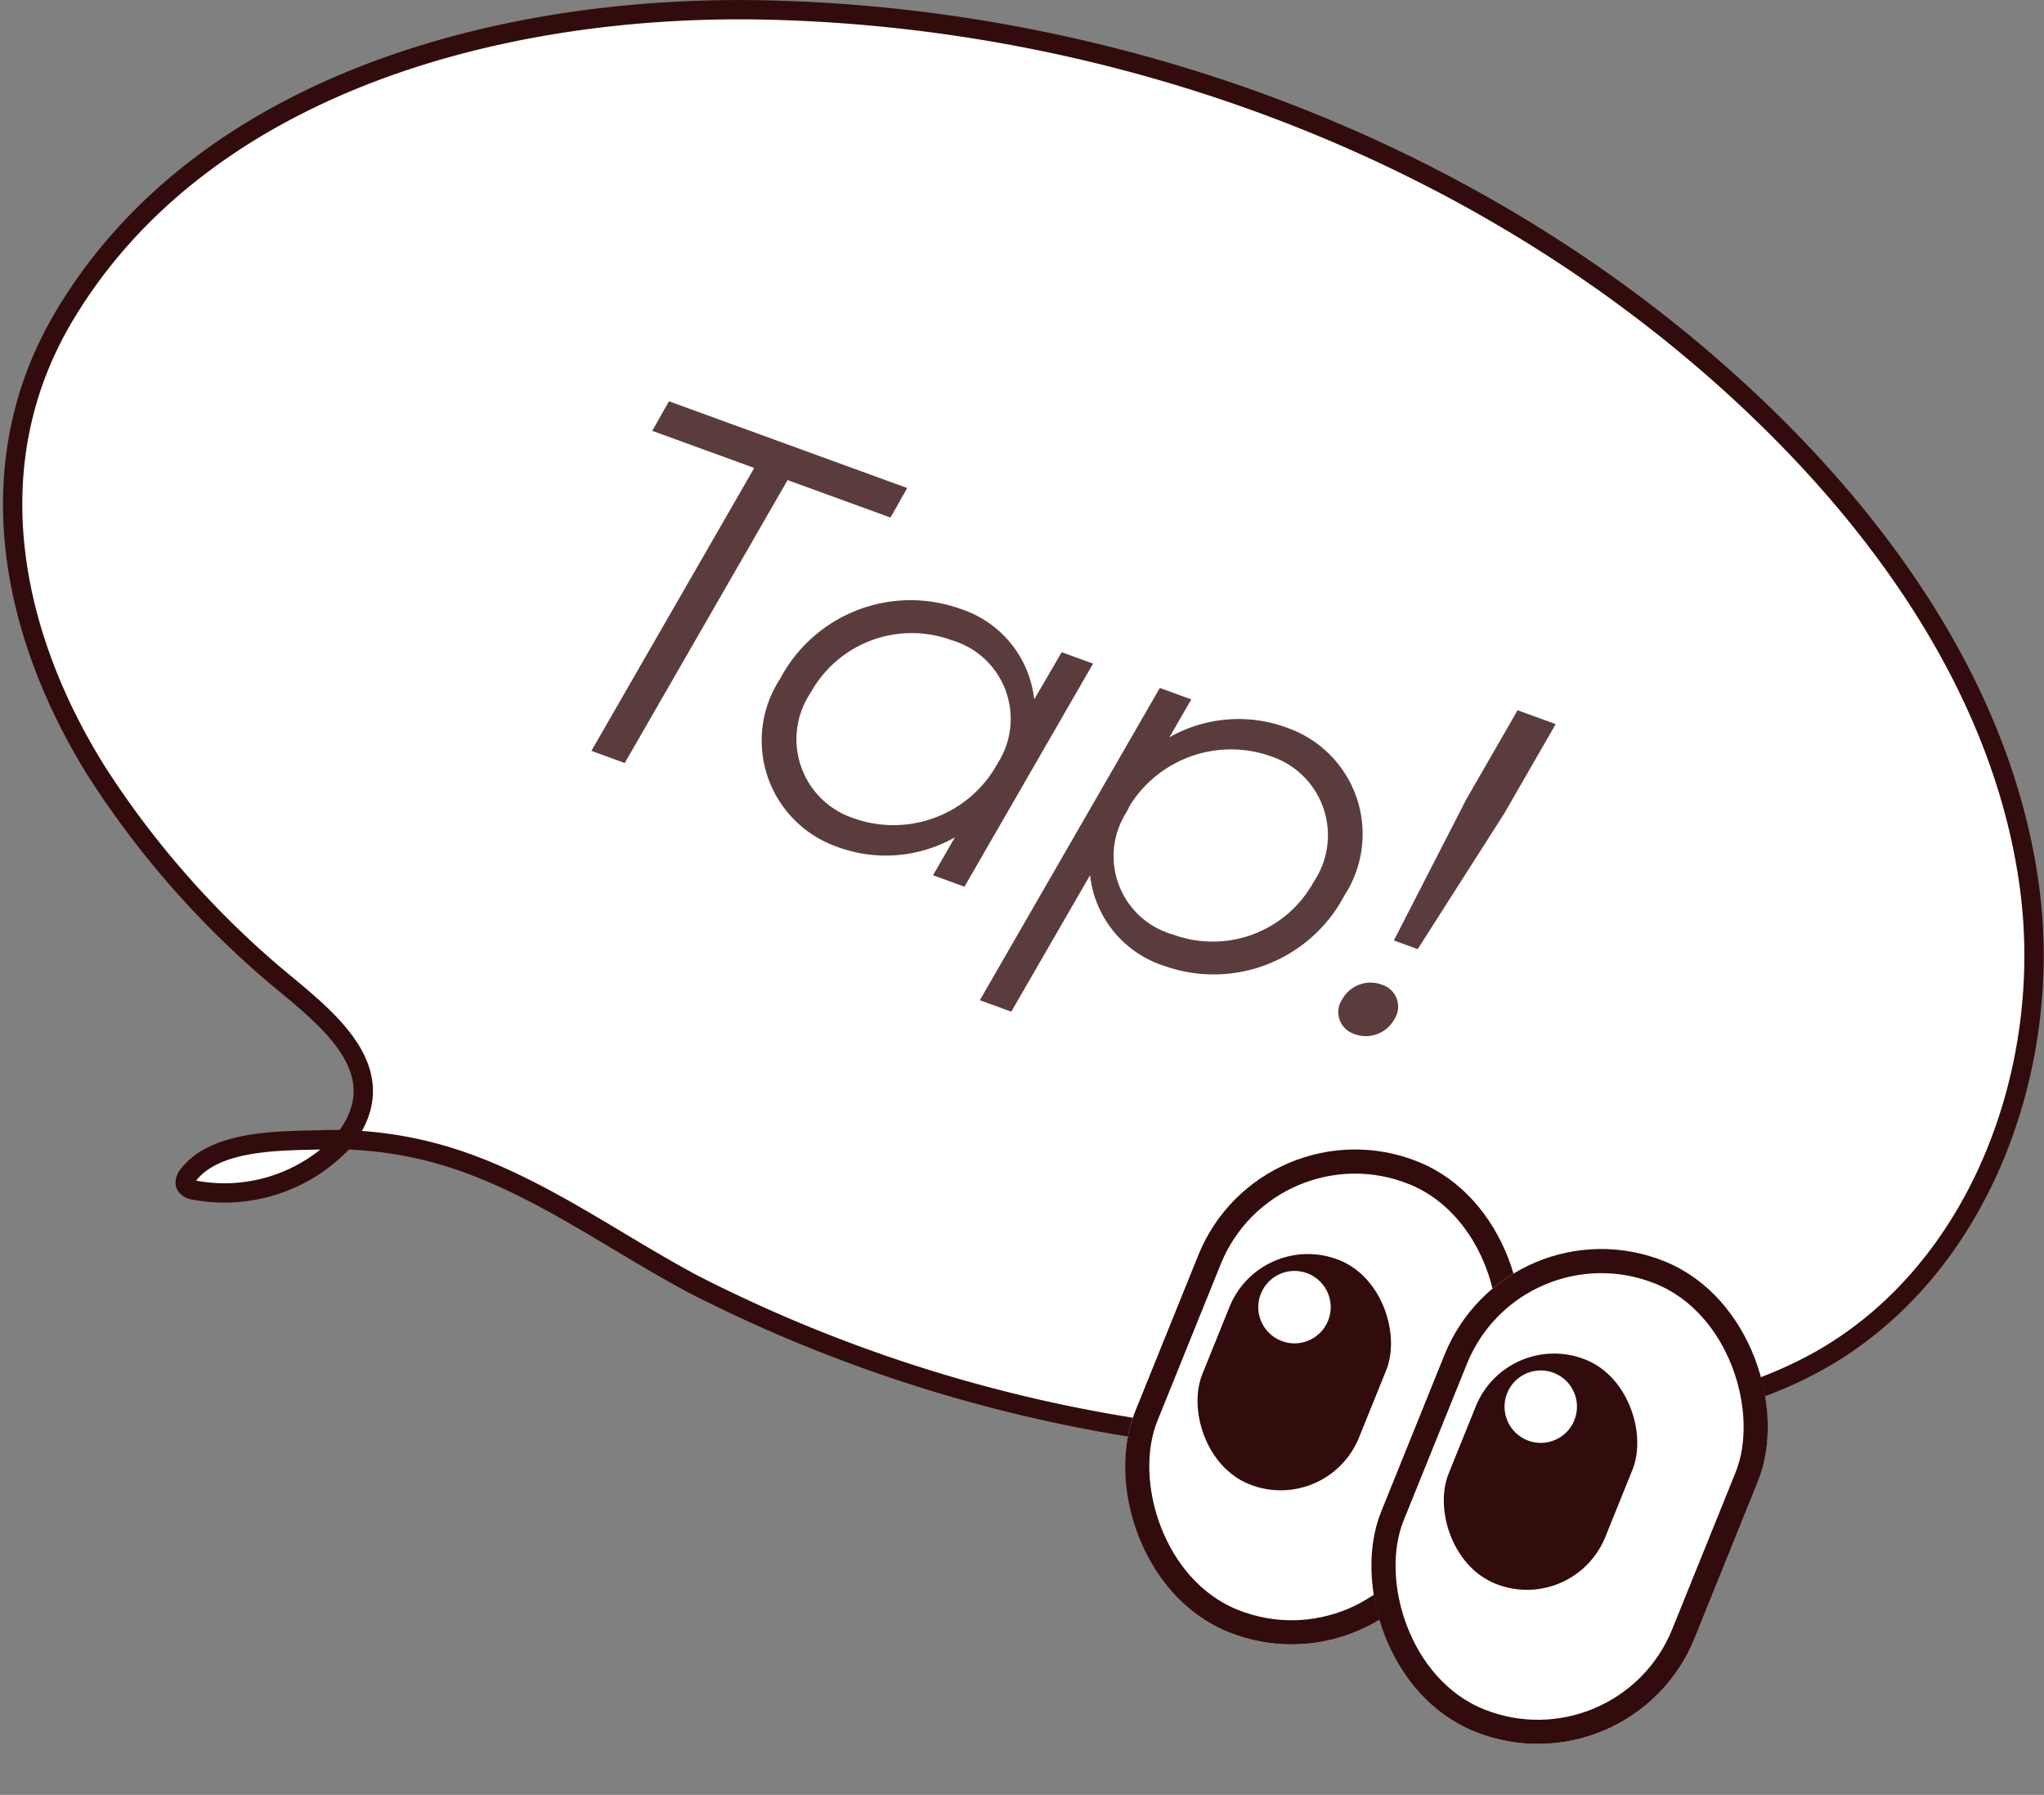
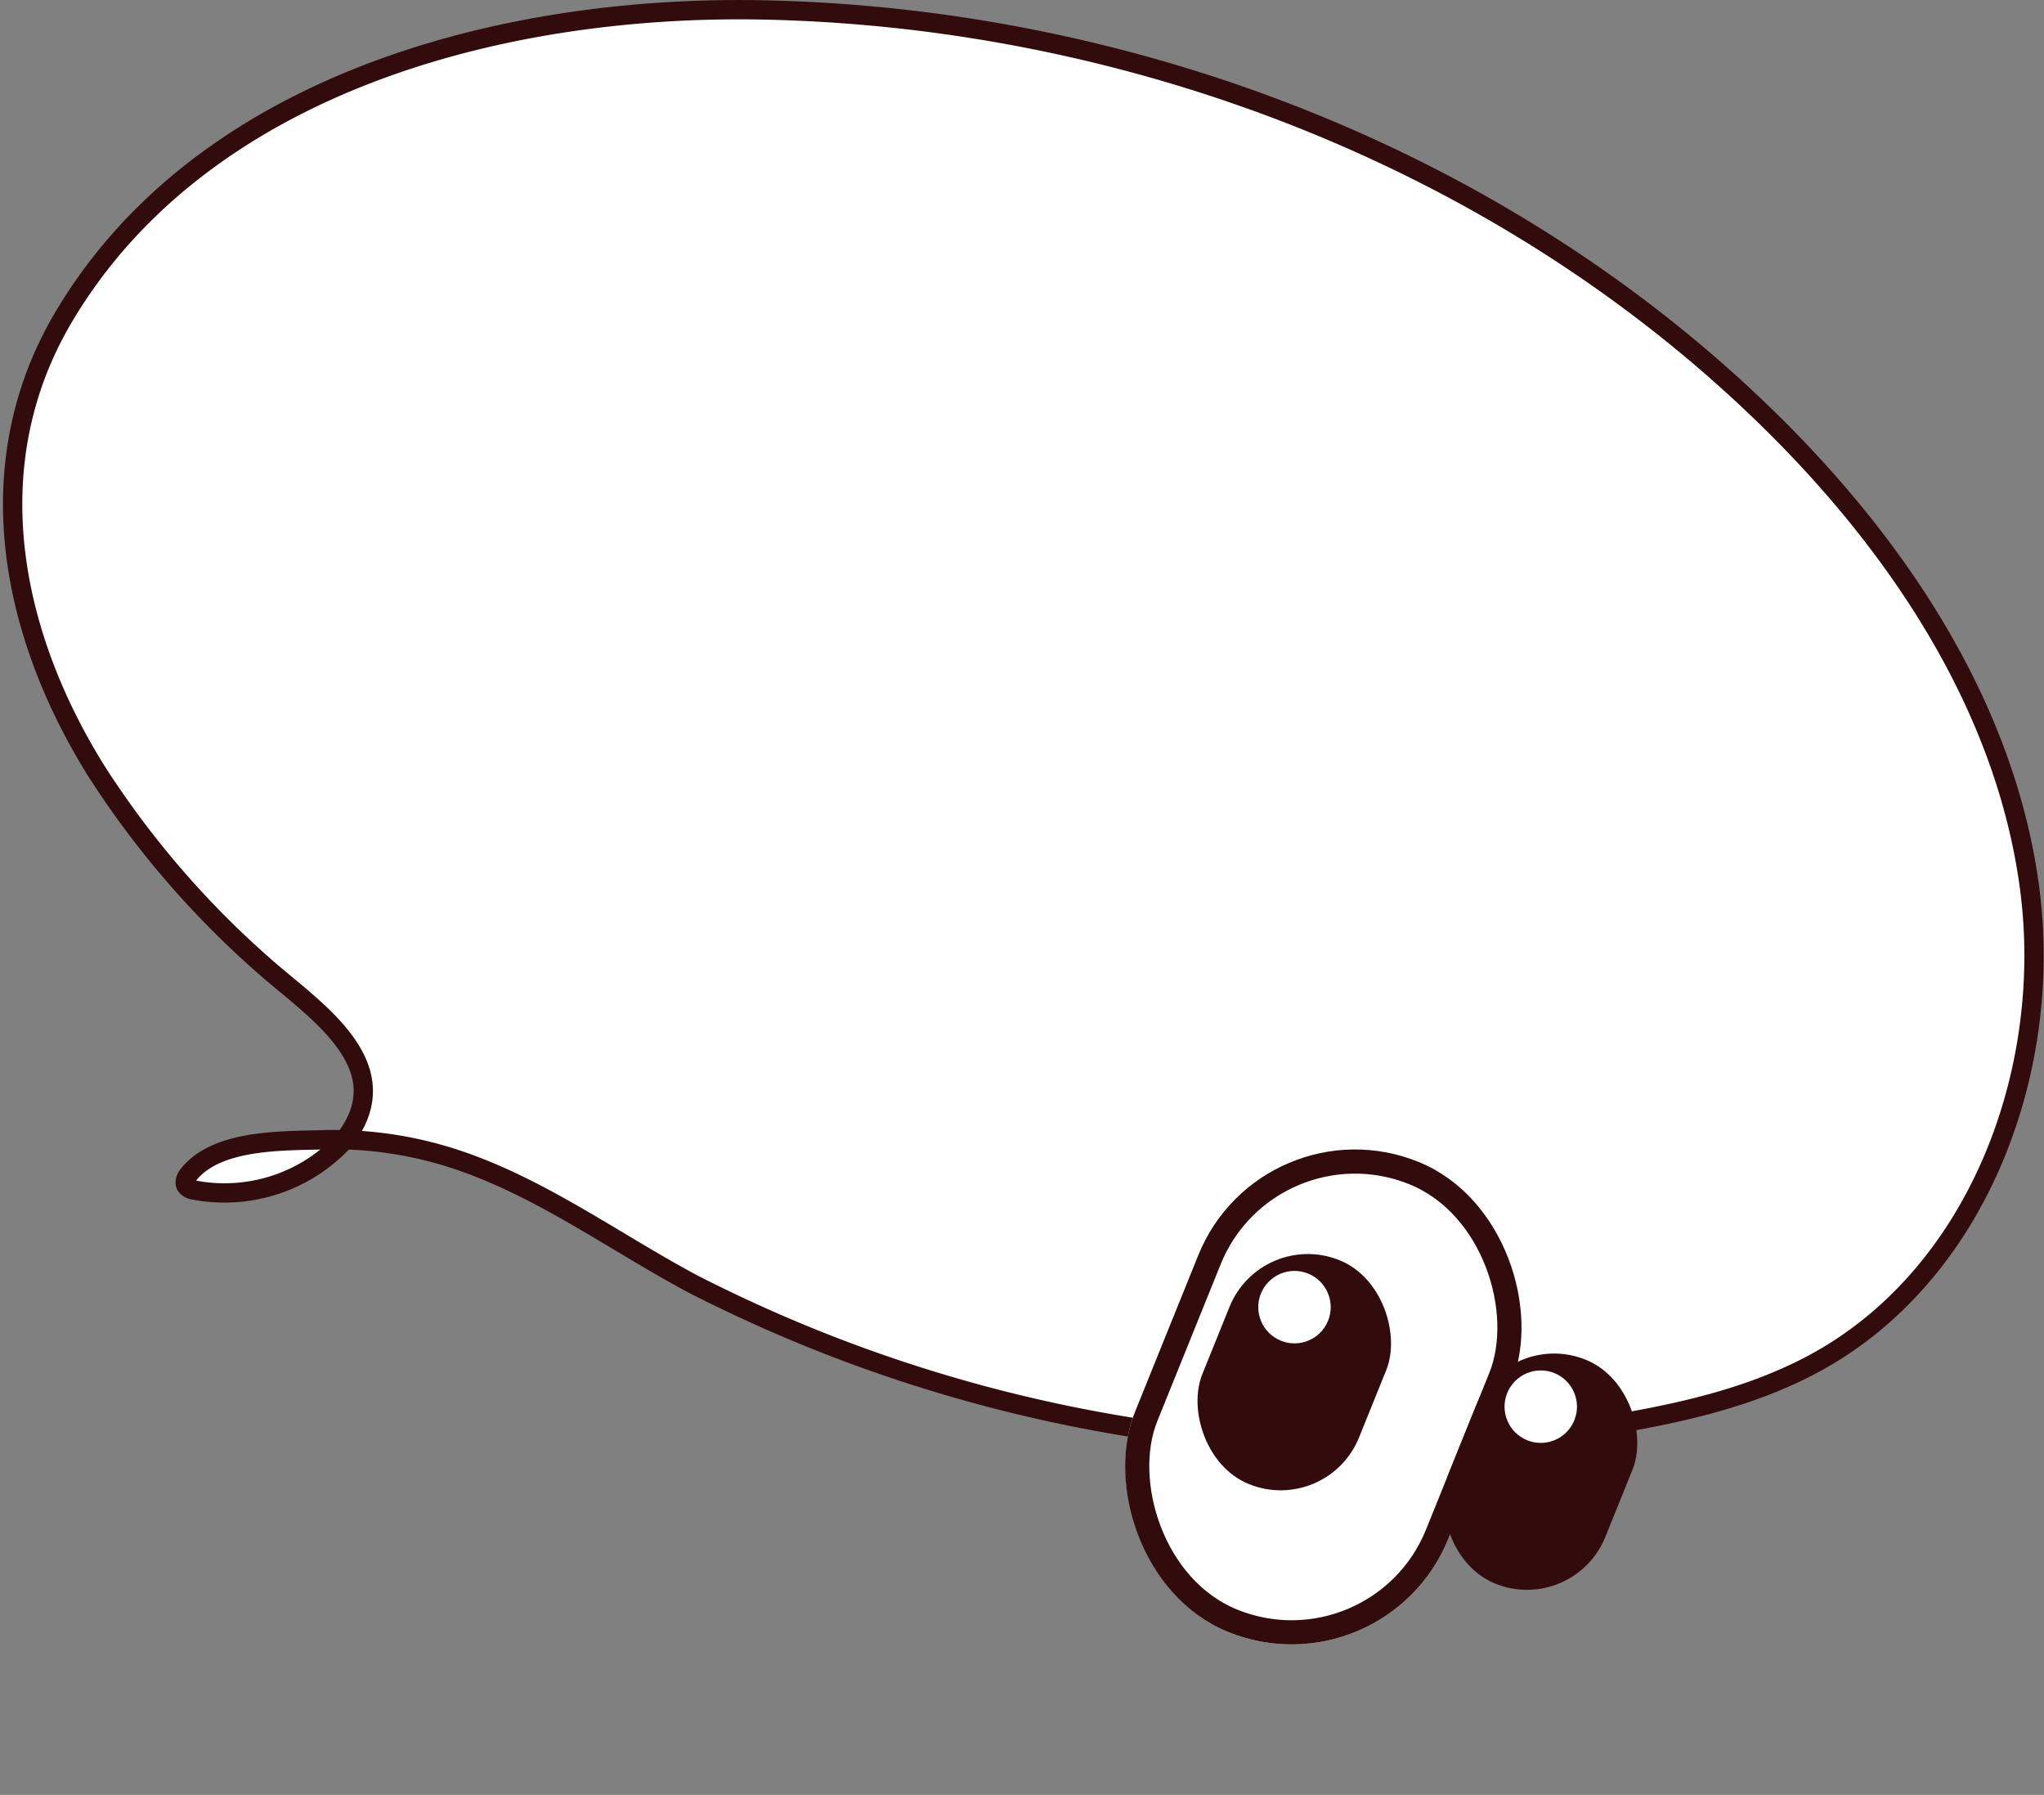
<svg xmlns="http://www.w3.org/2000/svg" width="84.651" height="74.32" viewBox="0 0 84.651 74.32">
  <rect x="0" y="0" width="84.651" height="74.32" fill="#808080" stroke="none" />
  <g id="グループ_147" data-name="グループ 147" transform="translate(-524.476 -1532.098)">
    <g id="レイヤー_2" data-name="レイヤー 2" transform="translate(524.601 1532.102)">
      <path id="パス_268" data-name="パス 268" d="M64.29,59.35c3.78-.57,7.66-1.17,10.99-3.05,6.58-3.73,9.64-12.04,8.65-19.53S78.5,22.62,73.09,17.33C62.16,6.65,46.91.76,31.63.41,20.55.16,8.25,3.54,2.56,13.04-1.11,19.15.27,26.18,3.89,31.96a37.973,37.973,0,0,0,6.9,8.01c2.02,1.8,5.82,4.14,3.29,7.3a6.744,6.744,0,0,1-6.23,1.99.453.453,0,0,1-.27-.17c-.09-.15.01-.35.12-.48,1.17-1.44,3.83-1.37,5.53-1.42a16.115,16.115,0,0,1,5.02.65c3.72,1.1,6.9,3.49,10.32,5.32a61.1,61.1,0,0,0,35.72,6.19Z" fill="#fff" stroke="#320c0c" stroke-linecap="round" stroke-linejoin="round" stroke-width="0.8" />
    </g>
-     <path id="パス_469" data-name="パス 469" d="M12.579-14.7H2.079l-.231,1.386H6.342L4.011,0h1.47L7.812-13.314h4.536Zm8.337,4.2-.4,2.226a4.452,4.452,0,0,0-4.179-2.478A6.115,6.115,0,0,0,10.332-5.46,4.659,4.659,0,0,0,14.826.252a5.8,5.8,0,0,0,4.557-2.037L19.068,0h1.386L22.3-10.5ZM15.162-1.092a3.444,3.444,0,0,1-3.444-4.263,4.785,4.785,0,0,1,4.725-4.053A3.394,3.394,0,0,1,19.992-5.25L19.95-5A4.916,4.916,0,0,1,15.162-1.092Zm15.708-9.66a5.8,5.8,0,0,0-4.557,2.037l.315-1.785H25.242L22.659,4.2h1.386l1.134-6.426A4.452,4.452,0,0,0,29.358.252,6.115,6.115,0,0,0,35.364-5.04,4.659,4.659,0,0,0,30.87-10.752Zm3.108,5.607a4.77,4.77,0,0,1-4.725,4.053,3.37,3.37,0,0,1-3.549-4.1l.042-.336a4.937,4.937,0,0,1,4.788-3.885A3.444,3.444,0,0,1,33.978-5.145ZM37.926-3.99h1.05l1.449-6.51.735-4.2H39.48l-.735,4.2ZM37.695.21A1.346,1.346,0,0,0,39.06-.924.952.952,0,0,0,38.094-2.1,1.34,1.34,0,0,0,36.75-.966.948.948,0,0,0,37.695.21Z" transform="translate(545.199 1561.816) rotate(20)" fill="#320c0c" opacity="0.8" />
    <g id="グループ_44" data-name="グループ 44" transform="translate(793.119 -207.325) rotate(22)">
      <g id="長方形_14" data-name="長方形 14" transform="translate(468 1736)" fill="#fff" stroke="#320c0c" stroke-width="1">
        <rect width="14" height="21" rx="7" stroke="none" />
        <rect x="0.5" y="0.5" width="13" height="20" rx="6.5" fill="none" />
      </g>
      <g id="長方形_15" data-name="長方形 15" transform="translate(479 1736)" fill="#fff" stroke="#320c0c" stroke-width="1">
-         <rect width="14" height="21" rx="7" stroke="none" />
-         <rect x="0.5" y="0.5" width="13" height="20" rx="6.5" fill="none" />
-       </g>
+         </g>
      <rect id="長方形_16" data-name="長方形 16" width="7" height="10" rx="3.5" transform="translate(470 1741)" fill="#320c0c" />
      <rect id="長方形_17" data-name="長方形 17" width="7" height="10" rx="3.5" transform="translate(481 1741)" fill="#320c0c" />
      <circle id="楕円形_5" data-name="楕円形 5" cx="1.5" cy="1.5" r="1.5" transform="translate(471 1742)" fill="#fff" />
      <circle id="楕円形_6" data-name="楕円形 6" cx="1.5" cy="1.5" r="1.5" transform="translate(482 1742)" fill="#fff" />
    </g>
  </g>
</svg>